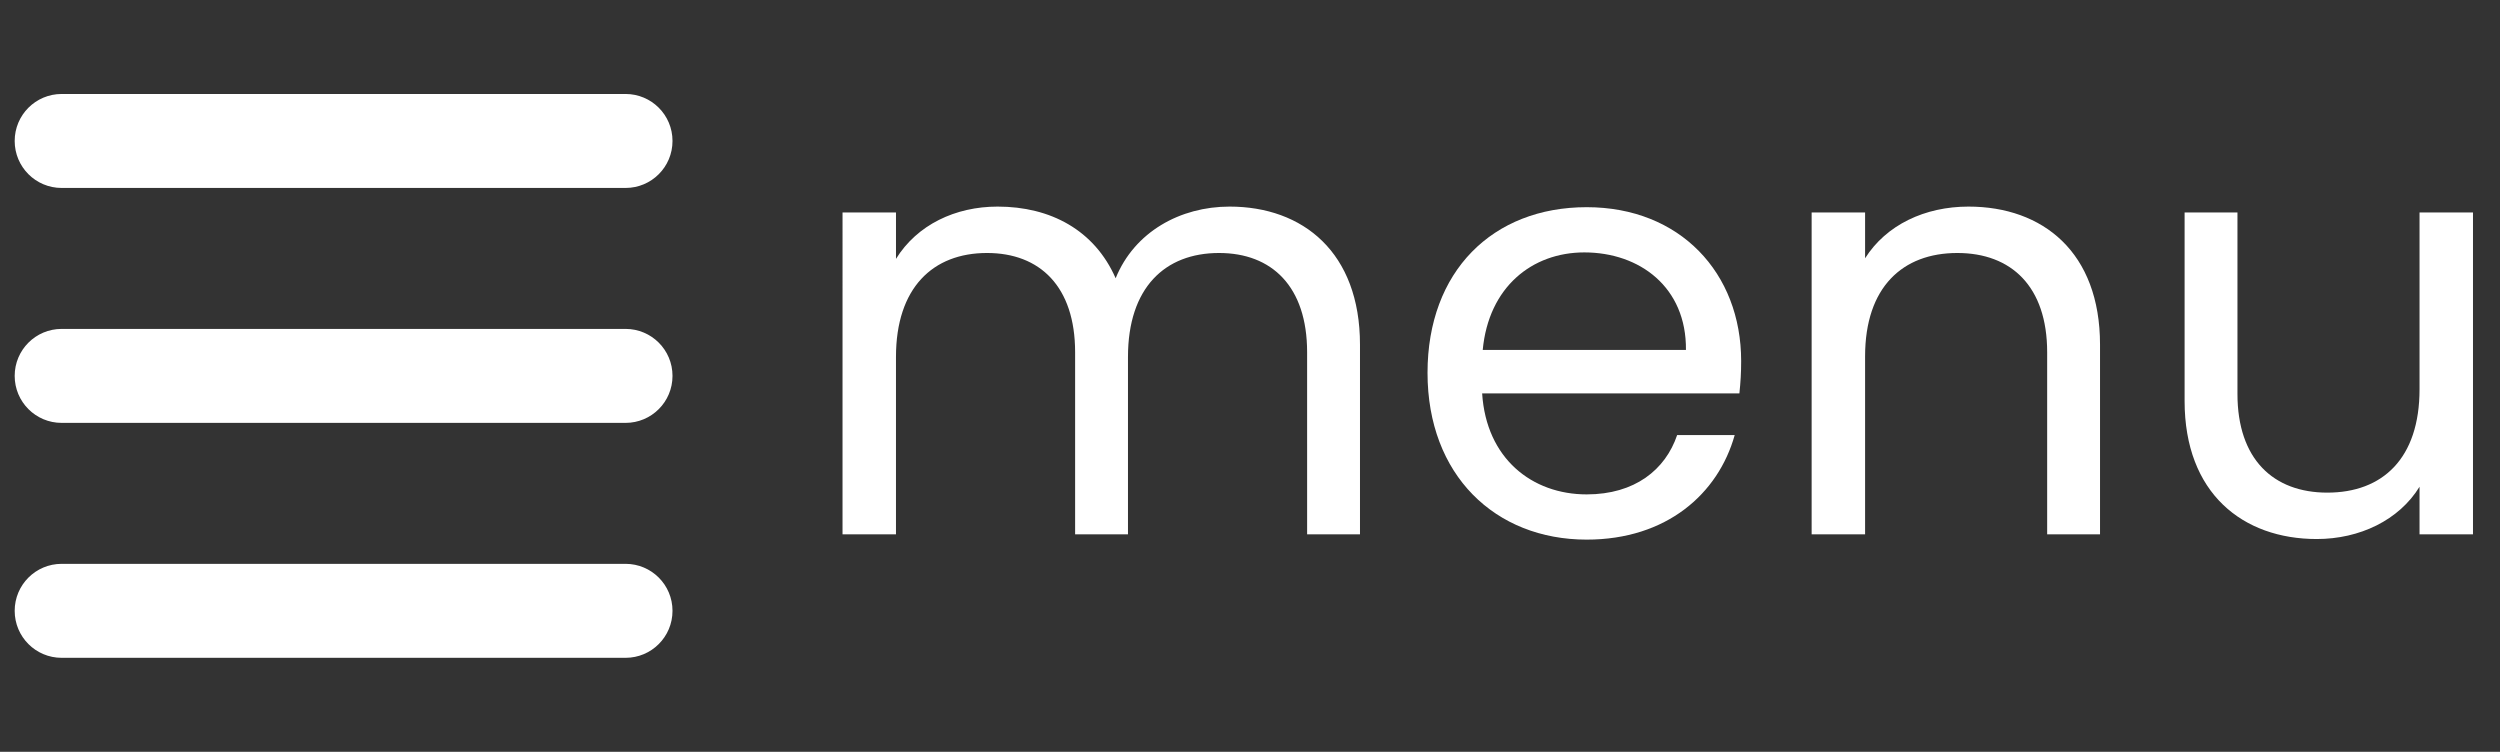
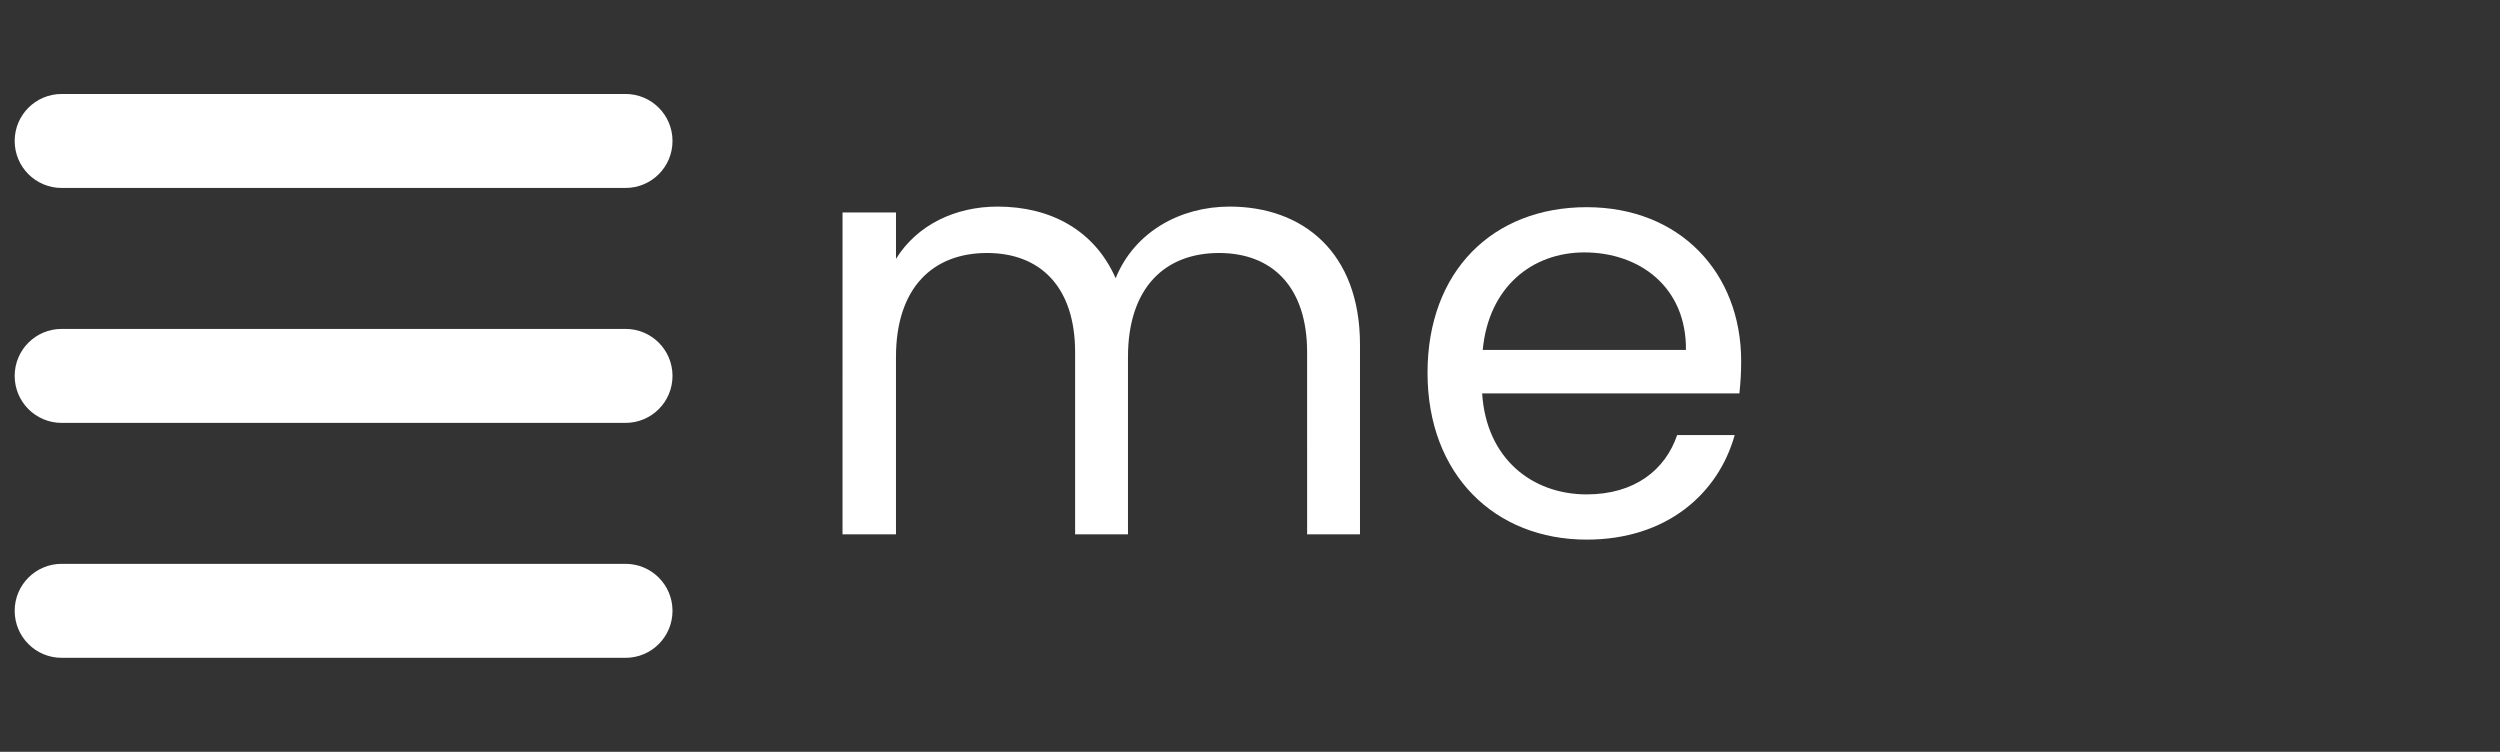
<svg xmlns="http://www.w3.org/2000/svg" version="1.1" id="Layer_1" x="0px" y="0px" viewBox="0 0 1702.6 512" style="enable-background:new 0 0 1702.6 512;" xml:space="preserve">
  <rect x="0" y="0" width="1702.6" height="512" fill="#333333" stroke="none" />
  <style type="text/css">
	.st0{fill:#FFFFFF;}
</style>
  <path class="st0" d="M10,96c0-17.7,14.3-32,32-32h384c17.7,0,32,14.3,32,32c0,17.7-14.3,32-32,32H42C24.3,128,10,113.7,10,96z   M10,256c0-17.7,14.3-32,32-32h384c17.7,0,32,14.3,32,32s-14.3,32-32,32H42C24.3,288,10,273.7,10,256z M426,448H42  c-17.7,0-32-14.3-32-32s14.3-32,32-32h384c17.7,0,32,14.3,32,32S443.7,448,426,448z" />
  <g>
    <path class="st0" d="M890.2,239.9c0-44.8-24-67.6-60-67.6c-36.8,0-62,23.6-62,70.8v120.8h-36v-124c0-44.8-24-67.6-60-67.6   c-36.8,0-62,23.6-62,70.8v120.8h-36.4V144.7h36.4v31.6c14.4-23.2,40.4-35.6,69.2-35.6c36,0,66,16,80.4,48.8   c12.8-31.6,44-48.8,77.6-48.8c50,0,88.8,31.2,88.8,94v129.2h-36V239.9z" />
    <path class="st0" d="M1080.6,367.5c-62.4,0-108.4-44-108.4-113.6c0-69.2,44.4-112.8,108.4-112.8c63.6,0,105.2,44.8,105.2,104.8   c0,8-0.4,14.4-1.2,22h-175.2c2.8,44.4,34,68.8,71.2,68.8c32.8,0,53.6-16.8,61.6-40.4h39.2C1170.2,336.3,1135,367.5,1080.6,367.5z    M1009.8,238.3h138.4c0.4-42.8-31.6-66.4-69.2-66.4C1043.4,171.9,1013.8,195.5,1009.8,238.3z" />
-     <path class="st0" d="M1394.2,239.9c0-44.8-24.4-67.6-61.2-67.6c-37.2,0-62.8,23.2-62.8,70.4v121.2h-36.4V144.7h36.4v31.2   c14.4-22.8,40.8-35.2,70.4-35.2c50.8,0,89.6,31.2,89.6,94v129.2h-36V239.9z" />
-     <path class="st0" d="M1684.2,363.9h-36.4v-32.4c-14,22.8-40.8,35.6-70,35.6c-50.4,0-90-31.2-90-94V144.7h36v123.6   c0,44.4,24.4,67.2,61.2,67.2c37.6,0,62.8-23.2,62.8-70.4V144.7h36.4V363.9z" />
  </g>
</svg>